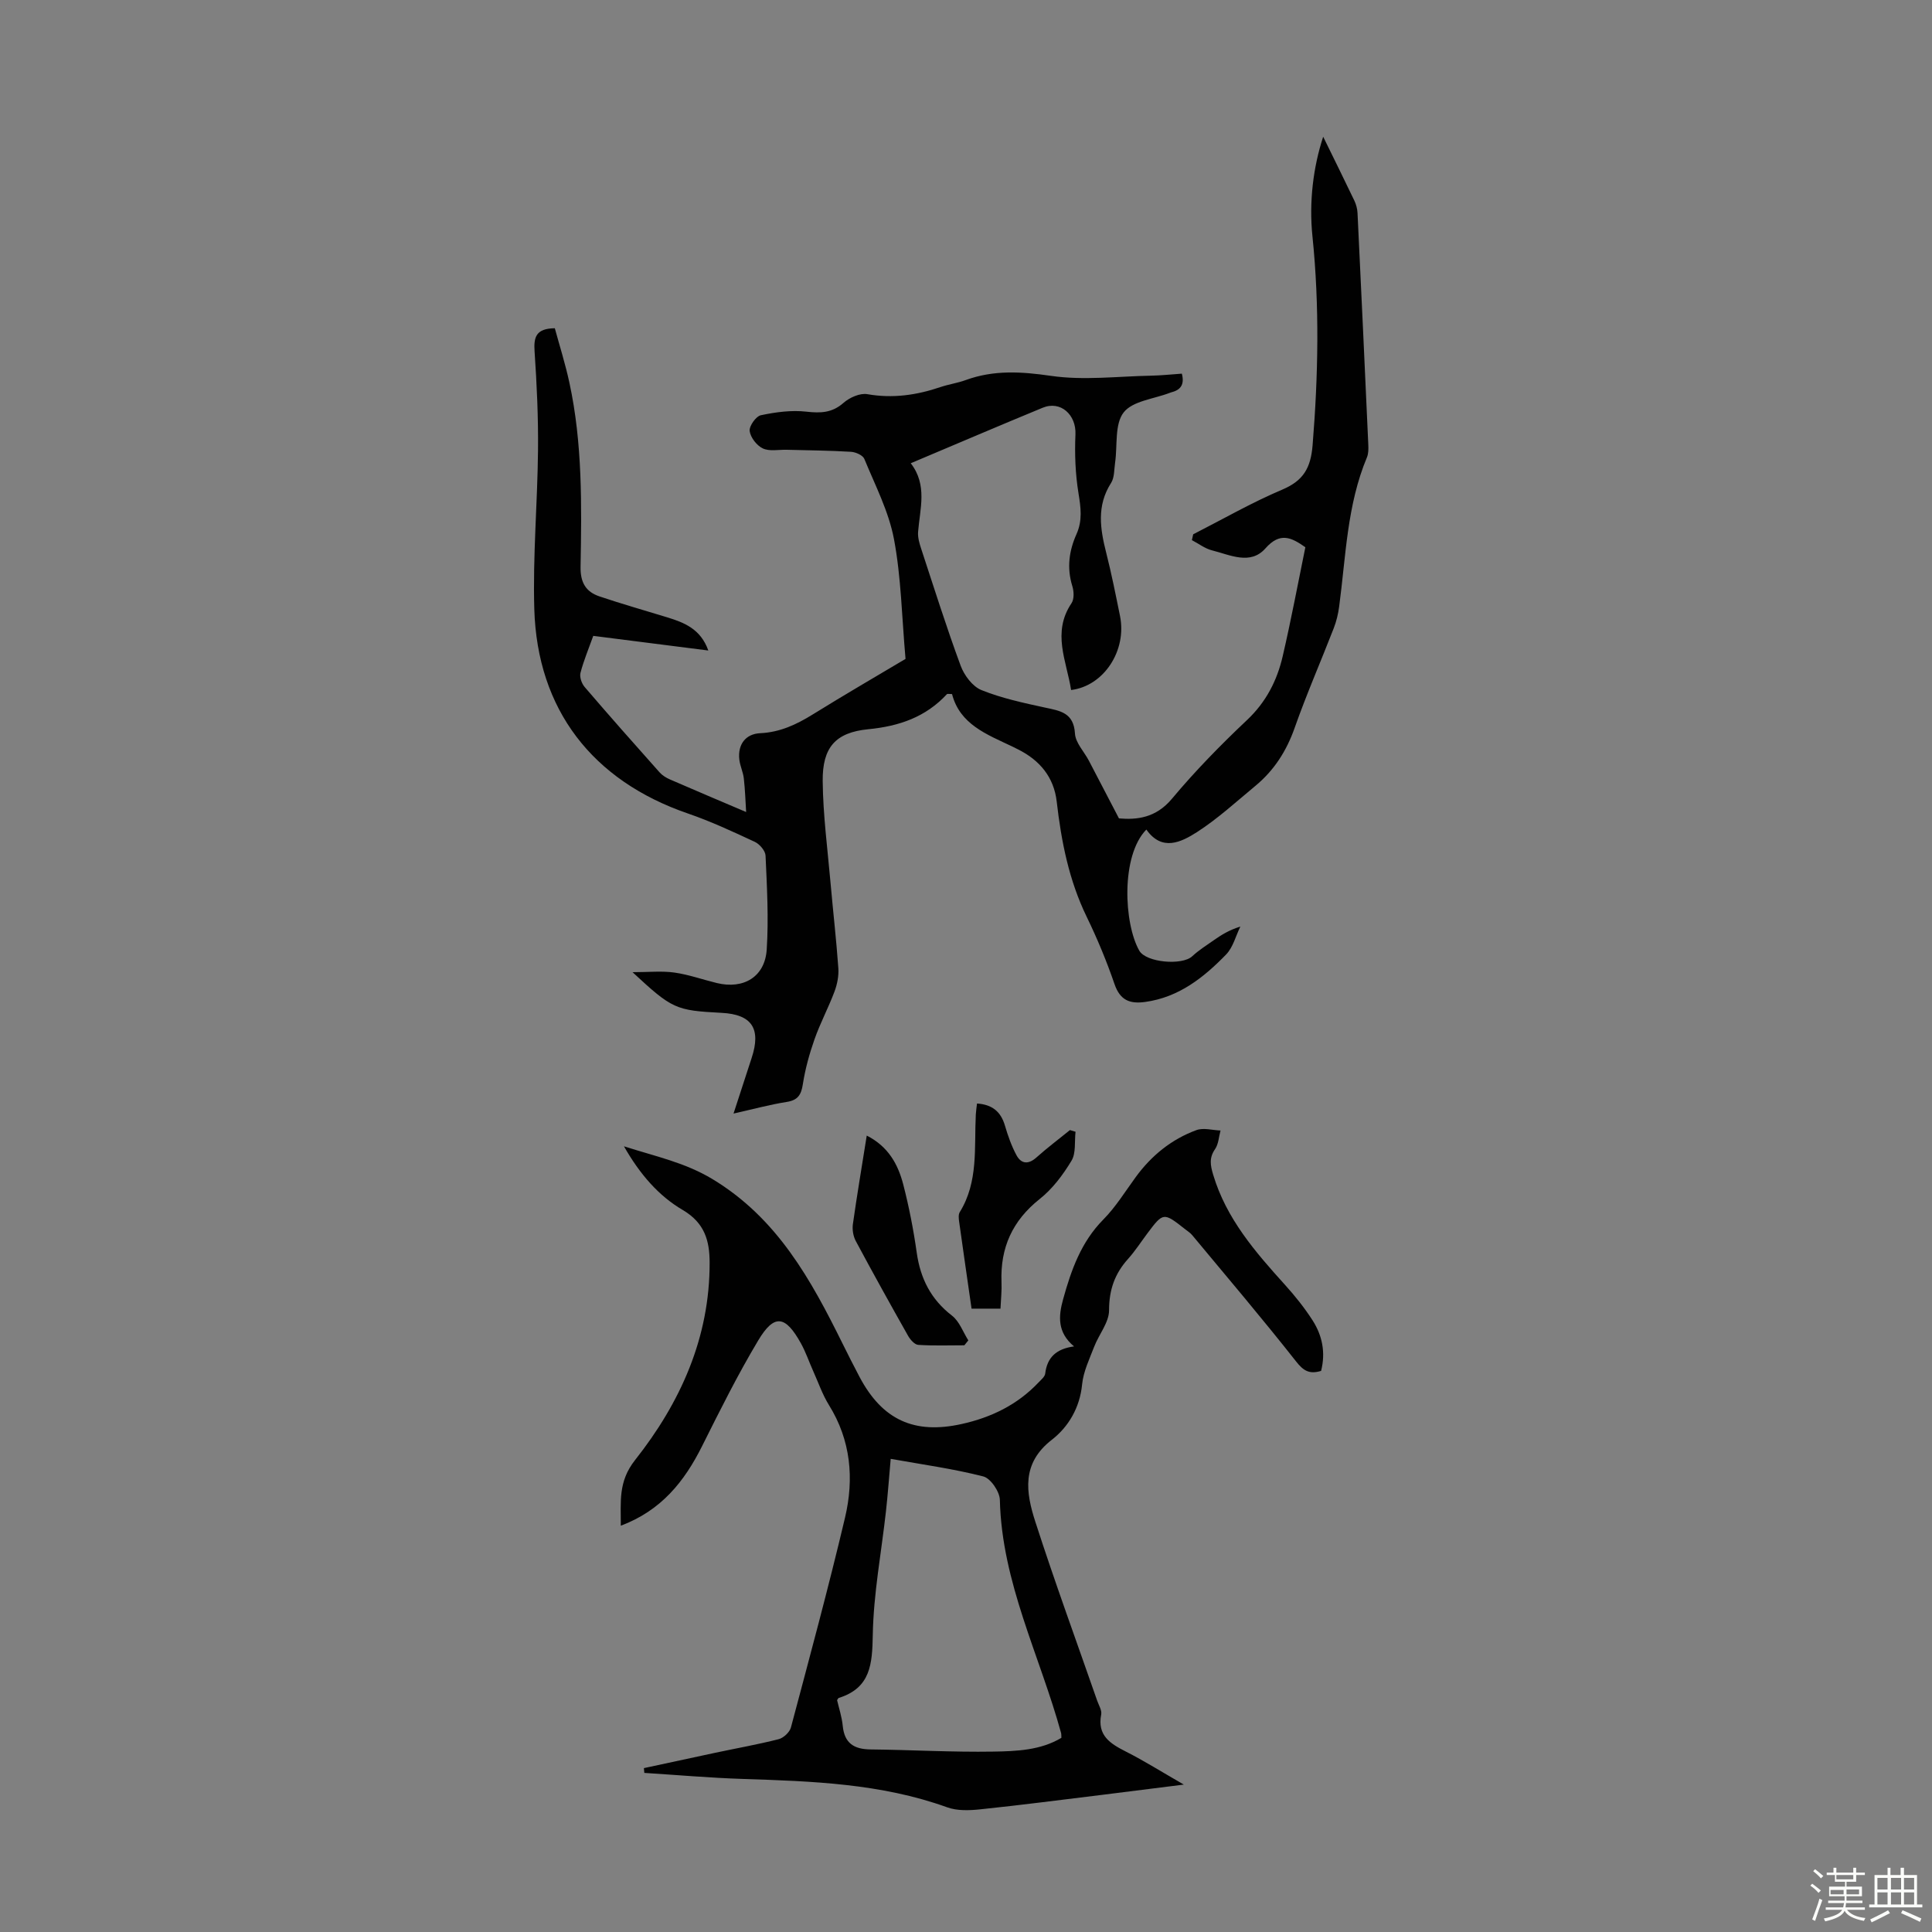
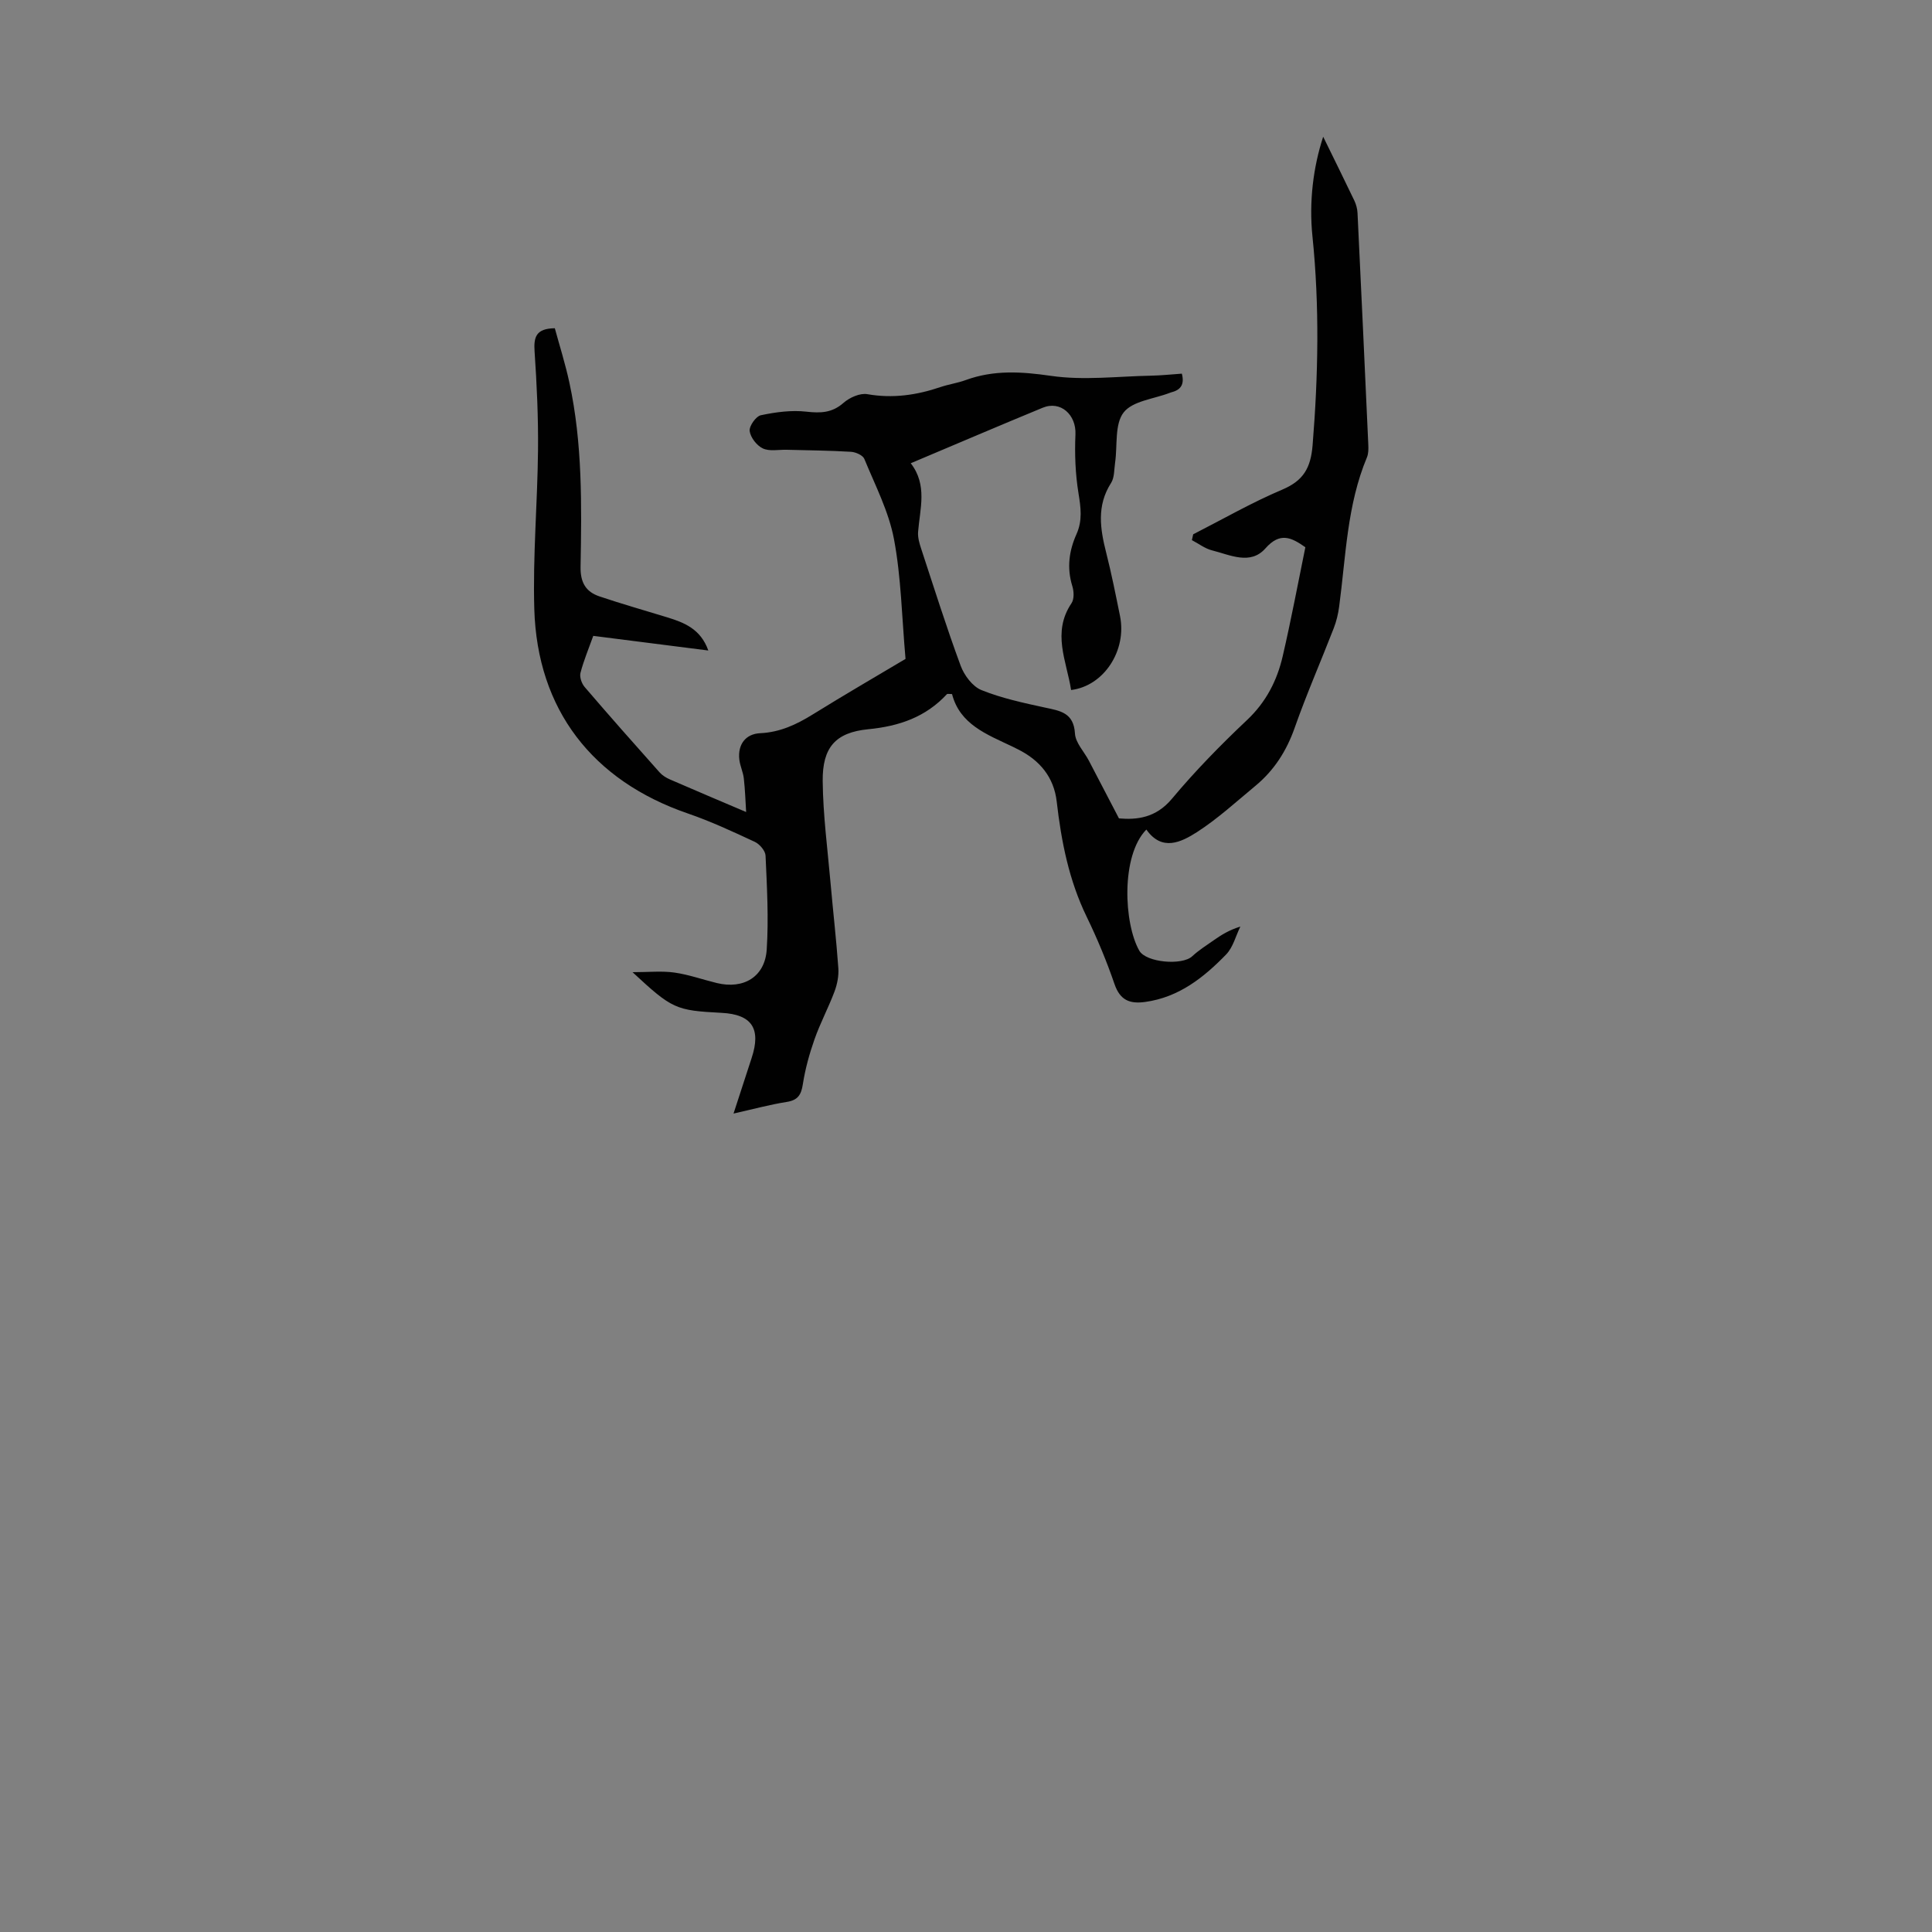
<svg xmlns="http://www.w3.org/2000/svg" enable-background="new 0 0 400 400" viewBox="0 0 400 400">
  <rect x="0" y="0" width="400" height="400" fill="#808080" stroke="none" />
-   <path d="m374.8 390.4.4-.4c.7.5 1.3 1 1.8 1.4l-.5.5c-.5-.6-1.1-1.1-1.7-1.5zm1 7.3-.6-.3c.5-1.4 1.1-2.8 1.5-4.3.2.1.4.2.6.3-.5 1.3-1 2.8-1.5 4.3zm-.4-10.3.4-.4c.4.3 1 .8 1.7 1.4l-.5.5c-.4-.5-1-1-1.6-1.5zm2.5.3h1.7v-1h.6v1h3.5v-1h.6v1h1.8v.5h-1.8v1.4h-2v1h3.2v2h-3.2v.9h3.3v.5h-3.4c0 .3-.1.6-.1.9h4v.5h-3.7c.7.9 1.9 1.5 3.8 1.7-.1.2-.2.4-.3.6-2.1-.4-3.5-1.1-4-2.1-.4 1-1.8 1.7-4 2.2-.1-.2-.2-.4-.3-.6 2.1-.4 3.4-1 3.8-1.8h-3.4v-.5h3.6c.1-.3.1-.6.2-.9h-3.3v-.5h3.4c0-.3 0-.6 0-.9h-3.2v-2h3.3v-1h-2.1v-1.4h-1.7v-.5zm1.1 3.5v1h2.7c0-.3 0-.4 0-.4 0-.1 0-.2 0-.2 0-.1 0-.2 0-.3h-2.7zm1.2-3v.9h3.5v-.9zm4.7 3h-2.6v.6.4h2.6z" fill="#fbfcfa" />
-   <path d="m393.6 386.7h.6v1.5h2.7v6.1h1.1v.6h-11v-.6h1.1v-6.1h2.7v-1.5h.6v1.5h2.1v-1.5zm-2.7 8.8.4.6c-1.2.6-2.5 1.3-3.8 1.9-.1-.2-.2-.4-.3-.6 1.2-.6 2.5-1.2 3.7-1.9zm-2.2-6.7v2.4h2.1v-2.4zm0 3v2.5h2.1v-2.5zm2.8-3v2.4h2.1v-2.4zm0 3v2.5h2.1v-2.5zm6 6.1c-1.4-.7-2.7-1.3-3.9-1.8l.3-.6c1.5.6 2.7 1.2 3.9 1.7zm-1.2-9.1h-2.1v2.4h2.1zm-2.1 3v2.5h2.1v-2.5z" fill="#fbfcfa" />
  <g fill="#010101">
    <path d="m237.34 171.75c-5.32 5.43-4.66 19.47-1.46 25.08 1.41 2.46 8.87 3.1 10.95 1.16 1.37-1.27 2.99-2.29 4.53-3.37 1.54-1.07 3.12-2.07 5.44-2.78-.96 1.95-1.51 4.3-2.95 5.78-4.63 4.77-9.78 8.86-16.74 9.82-3.18.44-5.2-.32-6.36-3.69-1.63-4.75-3.57-9.42-5.76-13.93-3.68-7.57-5.26-15.61-6.21-23.87-.58-5.05-3.52-8.57-8.03-10.81-.4-.2-.79-.41-1.2-.6-5.24-2.49-10.83-4.57-12.44-10.84-.64 0-.95-.09-1.05.01-4.4 4.75-9.86 6.64-16.3 7.27-6.84.67-9.49 3.82-9.43 10.71.07 7.02 1 14.04 1.62 21.05.52 5.91 1.2 11.8 1.62 17.71.11 1.6-.23 3.33-.8 4.85-1.25 3.34-2.96 6.52-4.14 9.89-1.06 3.01-1.92 6.14-2.41 9.29-.34 2.22-1.05 3.31-3.37 3.67-3.49.55-6.92 1.49-10.98 2.4 1.36-4.19 2.55-7.85 3.75-11.51 2-6.08.05-9.02-6.22-9.34-9.54-.5-10.21-.79-18.44-8.42 3.39 0 6.08-.29 8.68.08 2.97.42 5.85 1.46 8.78 2.17 5.53 1.34 9.95-1.28 10.32-6.93.42-6.45.05-12.97-.24-19.44-.04-1.01-1.22-2.39-2.22-2.86-4.55-2.12-9.13-4.25-13.87-5.88-19.74-6.79-31.18-21.48-31.79-42.34-.32-10.94.66-21.91.77-32.86.07-6.81-.25-13.64-.71-20.45-.2-2.94.25-4.76 4.19-4.81.99 3.64 2.19 7.42 3.02 11.28 2.72 12.57 2.54 25.36 2.31 38.1-.06 3.26 1.09 5.18 3.89 6.13 4.64 1.57 9.36 2.9 14.04 4.34 3.55 1.09 6.93 2.41 8.52 6.87-8.16-1.04-15.88-2.02-23.82-3.03-.95 2.65-1.99 5.11-2.65 7.67-.22.86.25 2.2.87 2.92 5.1 5.95 10.29 11.82 15.51 17.67.56.63 1.37 1.13 2.16 1.47 5.07 2.21 10.17 4.36 15.76 6.74-.13-2.08-.21-4.53-.48-6.96-.15-1.32-.78-2.58-.93-3.9-.36-3.09 1.27-5.32 4.33-5.46 4.07-.19 7.47-1.78 10.85-3.87 6.64-4.12 13.4-8.04 19.23-11.51-.77-8.71-.9-16.88-2.39-24.79-1.08-5.73-3.89-11.15-6.14-16.62-.31-.76-1.78-1.41-2.76-1.47-4.44-.27-8.9-.3-13.35-.42-1.66-.04-3.53.37-4.91-.28-1.25-.59-2.55-2.27-2.72-3.6-.13-1.03 1.3-3.05 2.32-3.27 3.07-.65 6.32-1.09 9.41-.74 2.96.33 5.33.27 7.71-1.83 1.25-1.1 3.41-2.06 4.93-1.79 5.26.92 10.21.2 15.16-1.48 1.69-.57 3.49-.82 5.17-1.43 5.84-2.14 11.57-1.77 17.71-.88 6.75.98 13.77.09 20.68-.04 2.11-.04 4.22-.27 6.39-.42.57 2.19-.19 3.36-2.14 3.85-.11.03-.21.07-.32.11-3.3 1.28-7.73 1.68-9.59 4.07-1.9 2.44-1.26 6.85-1.77 10.39-.21 1.43-.12 3.1-.84 4.22-3.01 4.7-2.26 9.49-1 14.45 1.1 4.33 1.97 8.72 2.86 13.1 1.44 7.12-3.33 14.48-10.13 15.31-.93-5.99-4.02-11.89.09-17.98.57-.85.5-2.46.16-3.54-1.16-3.75-.68-7.31.87-10.76 1.26-2.82.89-5.51.41-8.45-.65-4-.81-8.14-.63-12.19.18-4.06-3.07-7.06-6.79-5.52-8.98 3.7-17.91 7.53-27.31 11.49 3.5 4.52 1.9 9.4 1.52 14.22-.09 1.17.29 2.43.67 3.57 2.65 8.06 5.2 16.17 8.14 24.12.73 1.99 2.46 4.31 4.3 5.05 4.19 1.69 8.7 2.66 13.14 3.62 3.17.68 5.97 1.05 6.23 5.38.11 1.92 1.88 3.72 2.87 5.6 1.99 3.79 3.96 7.59 6.24 11.97 3.62.3 7.59-.02 10.98-4.08 4.8-5.74 10.07-11.13 15.52-16.27 3.95-3.72 6.23-8.17 7.4-13.23 1.74-7.49 3.15-15.05 4.69-22.56-2.89-2.03-5.24-3.2-8.26.23-3.12 3.54-7.34 1.35-11.05.42-1.48-.37-2.79-1.4-4.18-2.12.09-.4.18-.8.27-1.21 6.14-3.13 12.13-6.58 18.46-9.26 4.39-1.86 5.88-4.51 6.26-9.2 1.17-14.43 1.45-28.79-.03-43.22-.74-7.18.17-14.37 2.22-20.63 2.06 4.21 4.29 8.7 6.45 13.22.37.78.62 1.7.66 2.56.77 15.98 1.51 31.97 2.23 47.95.04.88.05 1.86-.28 2.65-4.14 9.89-4.36 20.49-5.75 30.88-.2 1.53-.57 3.07-1.13 4.51-2.67 6.88-5.63 13.64-8.08 20.6-1.69 4.81-4.27 8.83-8.14 12.03-3.95 3.27-7.77 6.78-12.06 9.55-3.3 2.11-7.27 4.09-10.51-.51z" />
-     <path d="m273.52 283.83c-2.48.75-3.69-.06-5.19-1.97-6.98-8.86-14.28-17.46-21.49-26.13-.42-.51-1.02-.87-1.54-1.29-4.39-3.46-4.47-3.45-7.72.88-1.34 1.79-2.56 3.69-4.05 5.35-2.74 3.05-3.91 6.38-3.91 10.61 0 2.52-2.11 5-3.09 7.56-.98 2.55-2.23 5.13-2.49 7.78-.47 4.84-2.84 8.81-6.27 11.47-6.35 4.92-5.36 10.94-3.42 16.96 4.01 12.44 8.51 24.71 12.81 37.06.33.95 1 1.99.83 2.86-.85 4.37 1.89 6.04 5.14 7.69 3.77 1.91 7.37 4.18 11.97 6.82-6.2.78-11.5 1.46-16.8 2.11-8.44 1.03-16.86 2.13-25.32 3.01-2.27.24-4.81.34-6.89-.42-13.71-4.94-27.99-5.4-42.31-5.87-6.8-.22-13.59-.82-20.38-1.25-.03-.33-.06-.66-.09-.99 4.93-1.06 9.86-2.13 14.79-3.18 4.37-.93 8.78-1.71 13.11-2.81 1.01-.26 2.27-1.43 2.54-2.42 3.85-14.46 7.77-28.92 11.21-43.48 1.89-8.03 1.21-15.97-3.33-23.27-1.34-2.16-2.19-4.64-3.24-6.98-.87-1.93-1.55-3.97-2.57-5.81-3.22-5.81-5.53-6.14-8.85-.58-4.23 7.07-7.92 14.48-11.61 21.86-3.66 7.32-8.45 13.34-16.83 16.48.03-4.96-.59-9.11 2.96-13.6 9.37-11.86 15.48-25.33 15.43-40.91-.01-4.52-1.04-8.19-5.56-10.85-4.98-2.92-8.86-7.37-12.18-13.19 6.69 2.14 12.64 3.36 18.33 6.79 13.43 8.11 20.39 20.83 26.95 34.09 1.14 2.3 2.3 4.6 3.5 6.87 4.72 8.91 11.34 11.92 21.13 9.75 6.15-1.36 11.57-4 15.94-8.62.53-.56 1.29-1.17 1.37-1.83.4-3.35 2.3-5.13 5.97-5.62-3.49-2.9-3.24-6.25-2.27-9.74 1.68-6.07 3.72-11.87 8.34-16.54 2.57-2.6 4.53-5.81 6.71-8.79 3.25-4.45 7.4-7.82 12.55-9.71 1.46-.54 3.32.02 5 .08-.36 1.3-.41 2.81-1.14 3.86-1.24 1.8-.98 3.31-.39 5.28 2.72 9.11 8.71 15.99 14.88 22.82 2.09 2.31 4.06 4.78 5.74 7.4 1.96 3.1 2.7 6.56 1.73 10.41zm-100.21 68.16c.38 1.66.99 3.47 1.17 5.33.35 3.58 2.31 4.84 5.73 4.88 8.49.09 16.97.59 25.45.45 4.81-.08 9.79-.27 14.09-2.85-.03-.52 0-.75-.05-.95-4.4-16.05-12.29-31.18-12.69-48.33-.04-1.7-1.92-4.46-3.43-4.84-6.2-1.59-12.58-2.46-19.17-3.64-.35 3.97-.6 7.41-.98 10.84-.95 8.54-2.58 17.06-2.73 25.62-.11 6.03-.43 10.96-7.04 13.04-.09.01-.14.15-.35.45z" />
-     <path d="m207.14 270.94c-2.18 0-4.12 0-5.99 0-.88-6.12-1.74-12.06-2.57-18-.09-.65-.18-1.47.12-1.97 3.9-6.29 2.98-13.35 3.33-20.21.03-.66.14-1.31.25-2.29 3.11.21 4.92 1.64 5.78 4.57.62 2.11 1.36 4.22 2.4 6.15.98 1.8 2.45 1.94 4.11.46 2.23-1.99 4.63-3.8 6.95-5.68.39.12.78.23 1.16.35-.24 2.03.12 4.41-.84 6-1.76 2.92-3.93 5.82-6.57 7.91-5.66 4.49-8.19 10.1-7.92 17.19.08 1.76-.12 3.53-.21 5.52z" />
-     <path d="m179.45 235.11c4.51 2.29 6.49 6 7.56 10.13 1.2 4.64 2.12 9.37 2.79 14.11.76 5.36 2.93 9.67 7.3 13.04 1.53 1.18 2.28 3.38 3.38 5.12-.27.34-.55.68-.82 1.02-3.19 0-6.38.12-9.55-.09-.75-.05-1.65-1.08-2.1-1.87-3.67-6.5-7.3-13.03-10.82-19.61-.54-1-.77-2.38-.61-3.51.84-5.97 1.85-11.9 2.87-18.34z" />
  </g>
</svg>